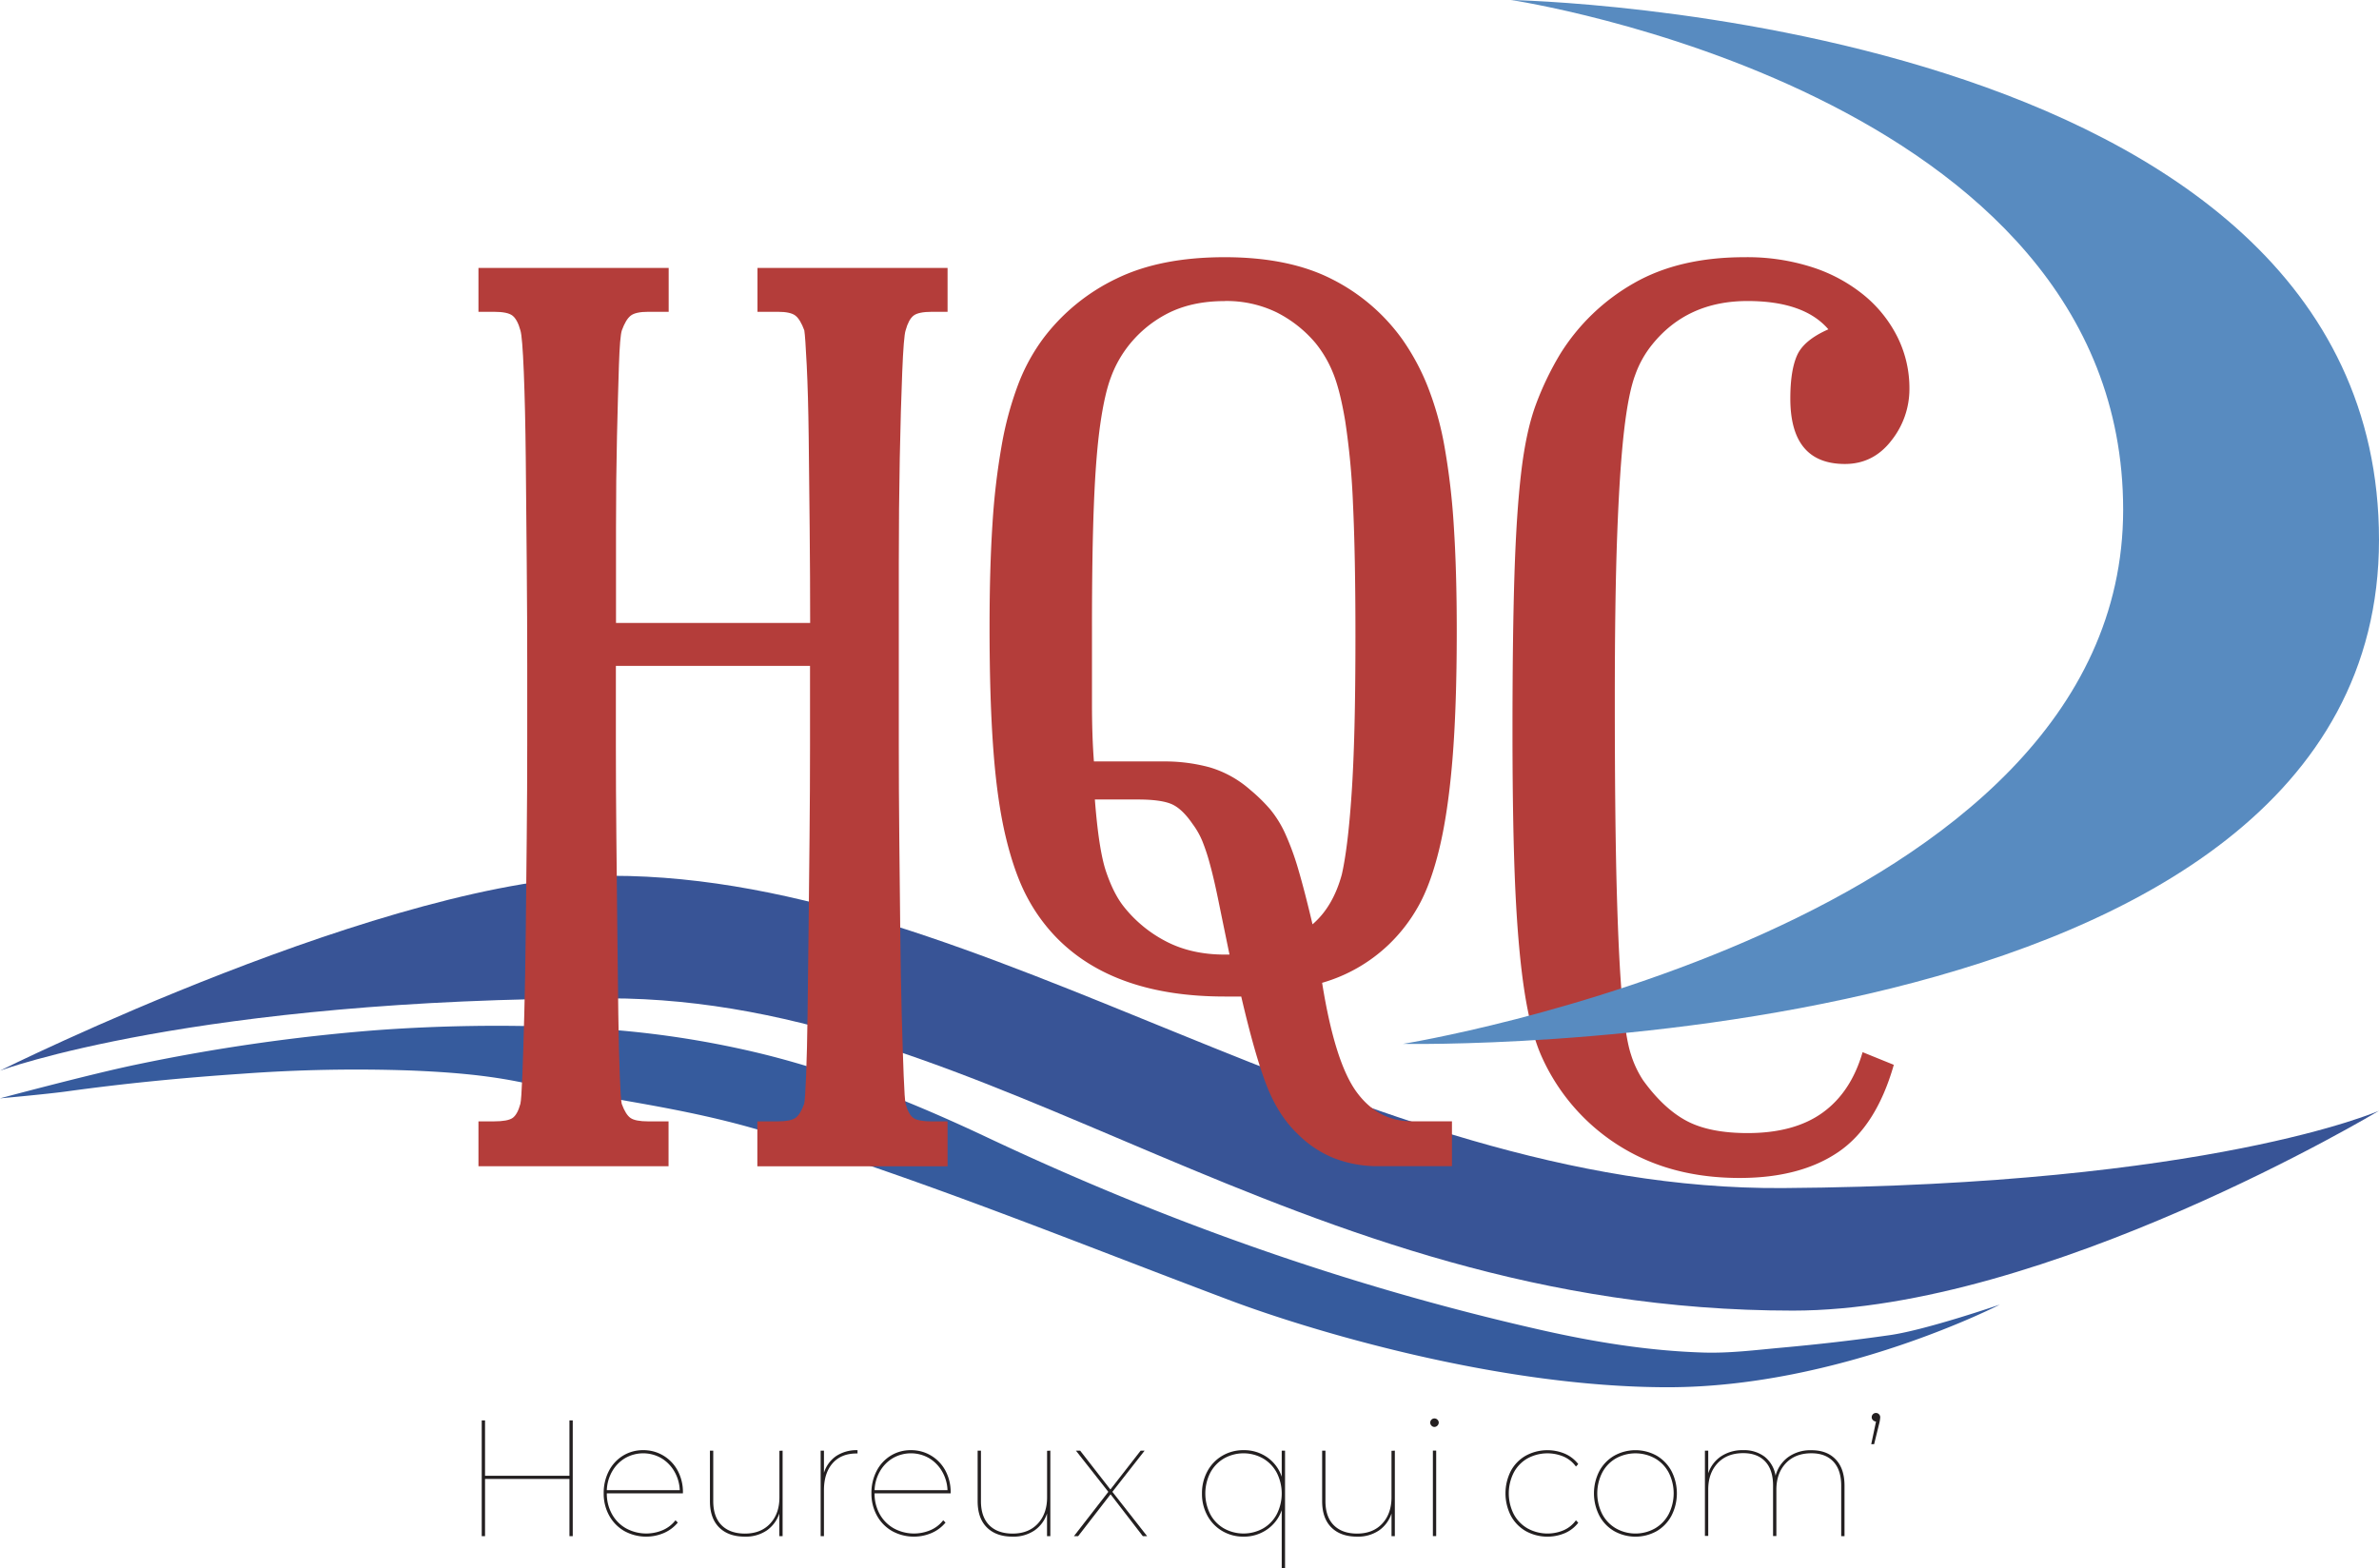
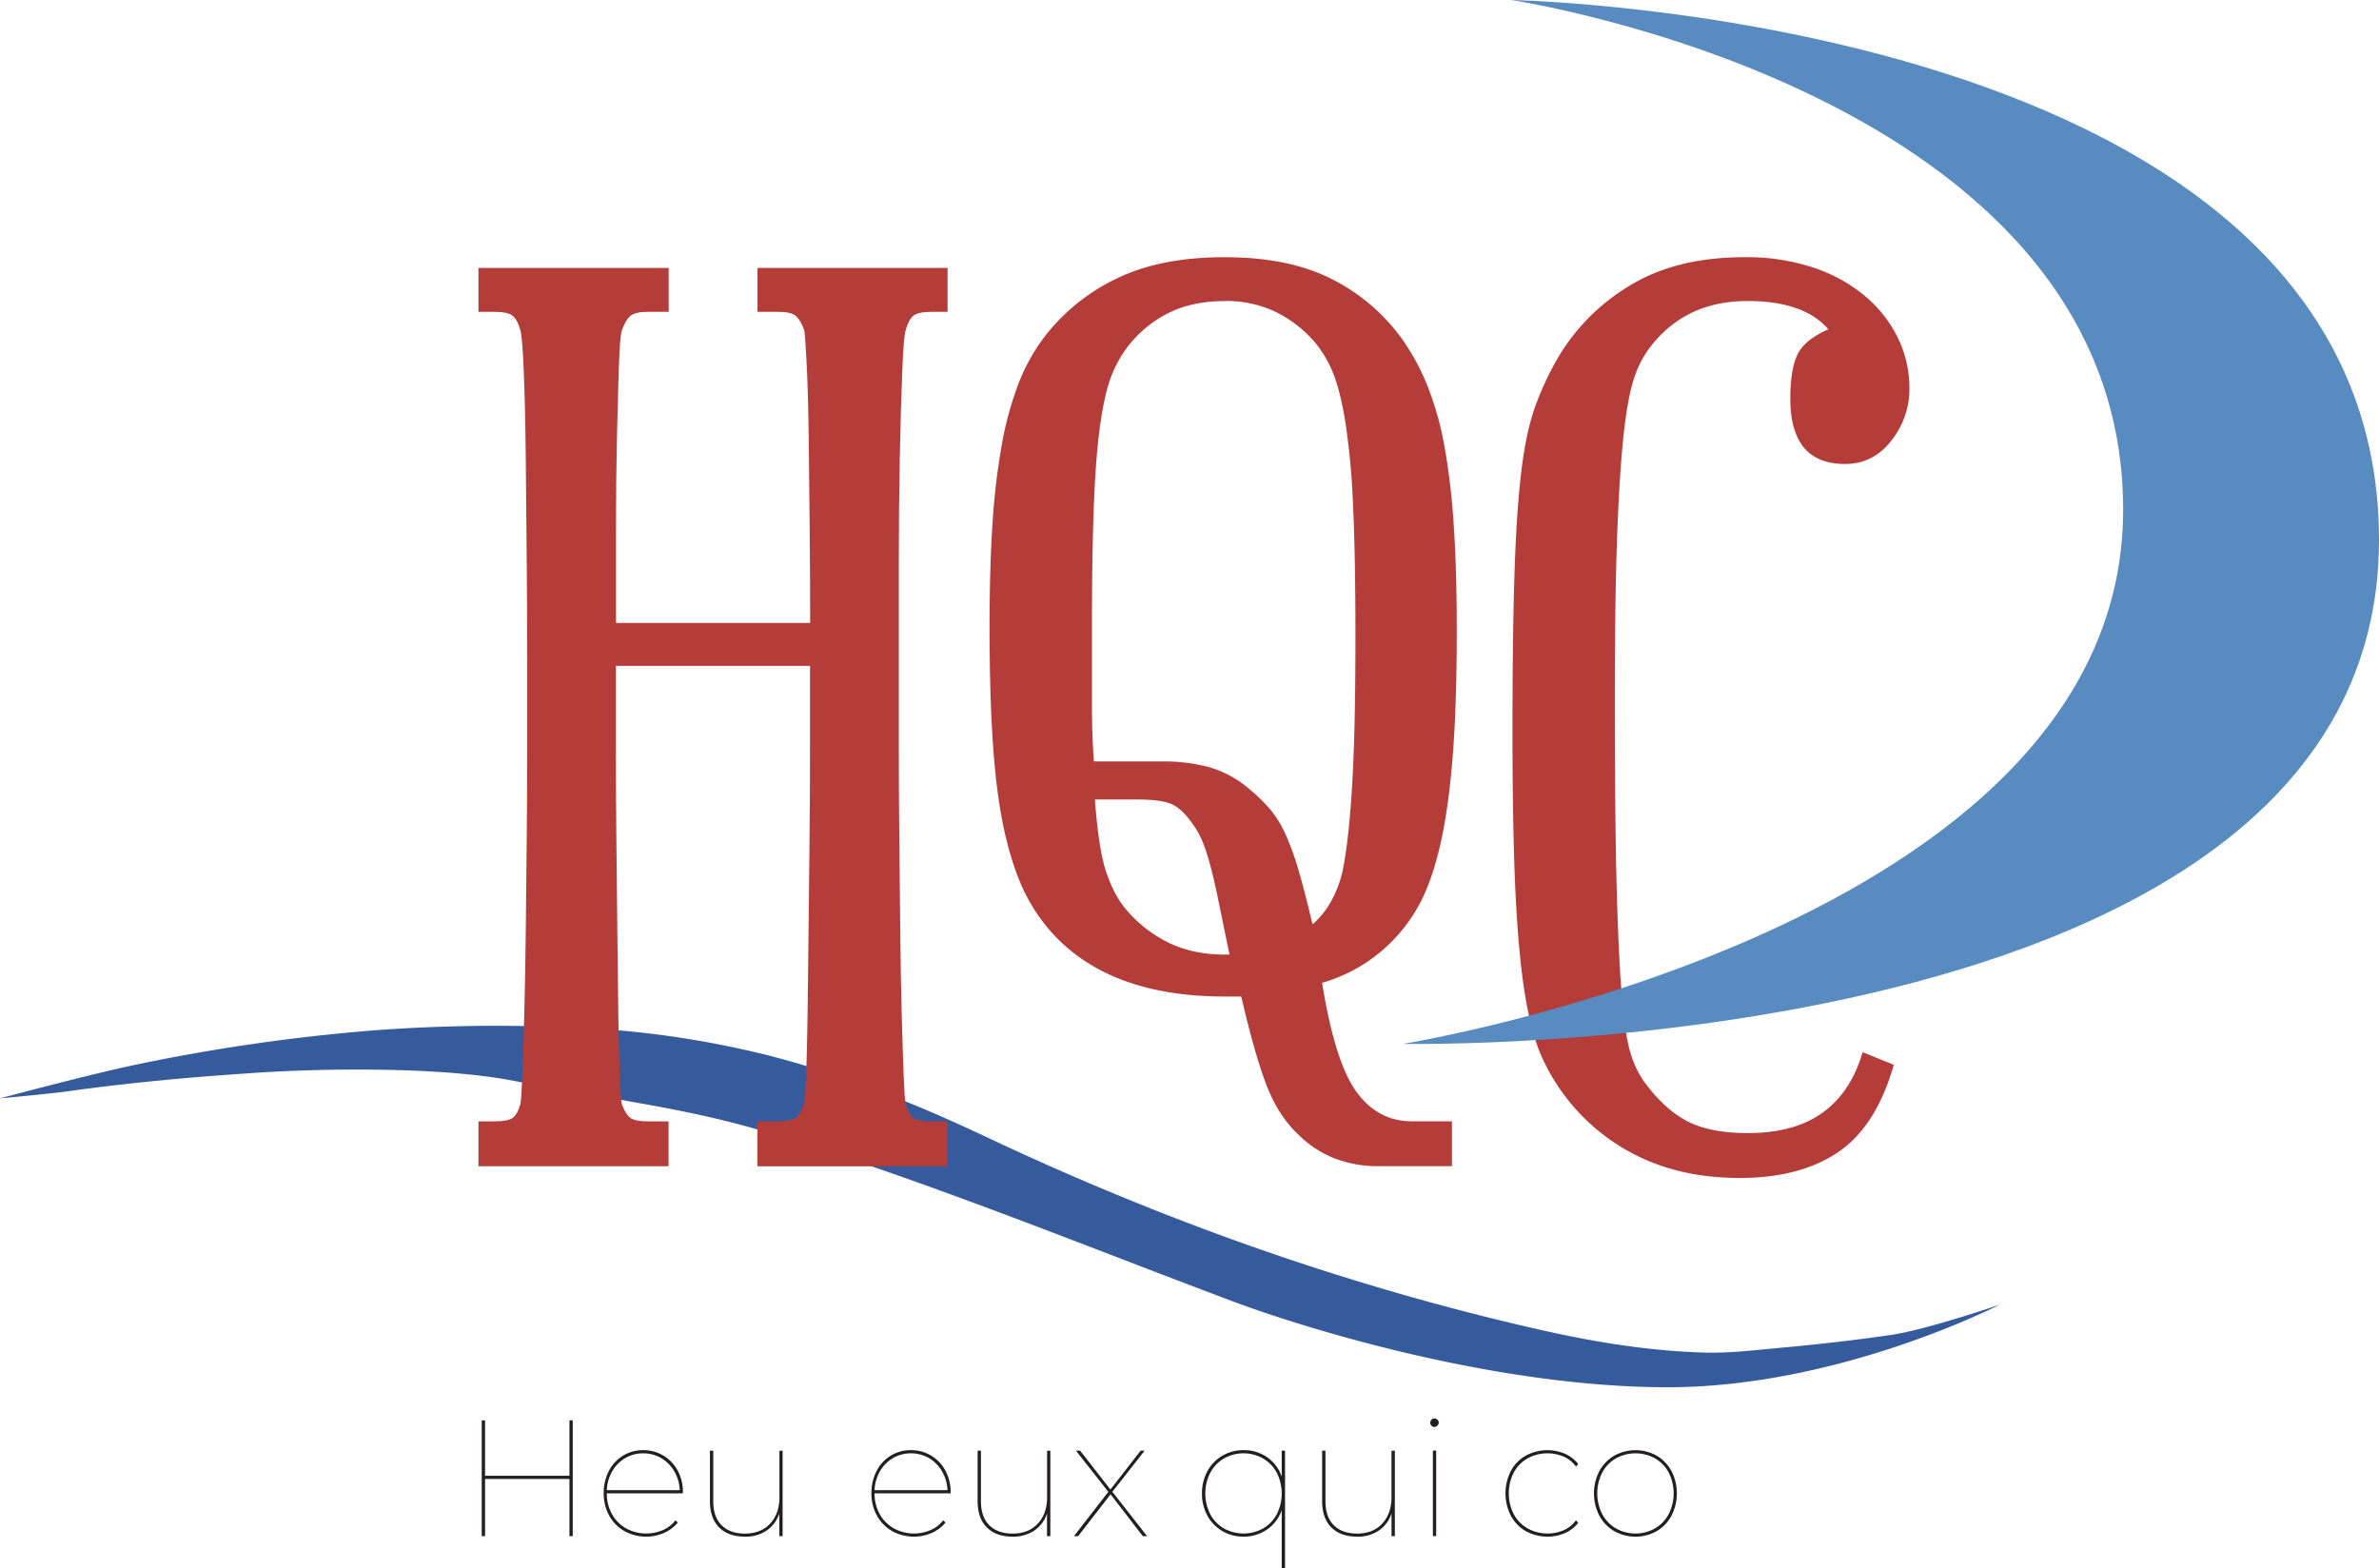
<svg xmlns="http://www.w3.org/2000/svg" id="aad25dbd-085e-46d6-95ca-ea70a1a1f2a1" data-name="Logo" viewBox="0 0 1127.35 743.26">
  <title>HQC-Logo</title>
  <path d="M292.68,749.52v54.86h-1.56V777.27h-40v27.11h-1.57V749.52h1.57v26.26h40V749.52Z" transform="translate(-21.27 -76.33)" style="fill:#231f20" />
  <path d="M344.88,784.08H308.83a19.83,19.83,0,0,0,2.43,9.84,17.4,17.4,0,0,0,6.7,6.78,20,20,0,0,0,17.4.82,15.15,15.15,0,0,0,6-4.66l1.1,1.09a17.58,17.58,0,0,1-6.59,4.94,21.36,21.36,0,0,1-18.69-.9,18.89,18.89,0,0,1-7.21-7.33,21.31,21.31,0,0,1-2.62-10.58,22.49,22.49,0,0,1,2.43-10.54,18.37,18.37,0,0,1,6.7-7.29,18,18,0,0,1,9.6-2.62,18.17,18.17,0,0,1,9.56,2.59,18.39,18.39,0,0,1,6.78,7.13,21.39,21.39,0,0,1,2.47,10.34Zm-27.35-16.69a17.16,17.16,0,0,0-6.16,6.27,19.31,19.31,0,0,0-2.54,8.93h34.56a19.12,19.12,0,0,0-2.59-8.93,17.47,17.47,0,0,0-6.19-6.27,17.2,17.2,0,0,0-17.08,0Z" transform="translate(-21.27 -76.33)" style="fill:#231f20" />
  <path d="M392.13,763.86v40.52h-1.56V793.65a15.89,15.89,0,0,1-6,8.07,17.74,17.74,0,0,1-10.27,2.9q-7.83,0-12.22-4.35t-4.39-12.5V763.86h1.57v23.91q0,7.44,3.92,11.4t11.05,4q7.59,0,12-4.74t4.39-12.5v-22Z" transform="translate(-21.27 -76.33)" style="fill:#231f20" />
-   <path d="M417.52,766.41a17.57,17.57,0,0,1,10.11-2.78v1.57h-.47q-7.29,0-11.36,4.66t-4.08,12.73v21.79h-1.56V763.86h1.56v10.51A15.12,15.12,0,0,1,417.52,766.41Z" transform="translate(-21.27 -76.33)" style="fill:#231f20" />
  <path d="M471.76,784.08H435.71a19.82,19.82,0,0,0,2.42,9.84,17.42,17.42,0,0,0,6.71,6.78,19.94,19.94,0,0,0,17.39.82,15.11,15.11,0,0,0,6-4.66l1.1,1.09a17.58,17.58,0,0,1-6.59,4.94,21.36,21.36,0,0,1-18.69-.9,18.89,18.89,0,0,1-7.21-7.33,21.31,21.31,0,0,1-2.62-10.58,22.49,22.49,0,0,1,2.43-10.54,18.3,18.3,0,0,1,6.7-7.29,17.92,17.92,0,0,1,9.6-2.62,18.19,18.19,0,0,1,9.56,2.59,18.39,18.39,0,0,1,6.78,7.13,21.39,21.39,0,0,1,2.47,10.34ZM444.4,767.39a17.13,17.13,0,0,0-6.15,6.27,19.31,19.31,0,0,0-2.54,8.93h34.56a19.12,19.12,0,0,0-2.59-8.93,17.47,17.47,0,0,0-6.19-6.27,17.22,17.22,0,0,0-17.09,0Z" transform="translate(-21.27 -76.33)" style="fill:#231f20" />
  <path d="M519,763.86v40.52h-1.57V793.65a15.81,15.81,0,0,1-6,8.07,17.74,17.74,0,0,1-10.27,2.9q-7.83,0-12.22-4.35t-4.39-12.5V763.86h1.57v23.91q0,7.44,3.91,11.4t11.05,4q7.6,0,12-4.74t4.38-12.5v-22Z" transform="translate(-21.27 -76.33)" style="fill:#231f20" />
  <path d="M562.82,804.38l-15.28-19.83-15.36,19.83h-2l16.3-21-15.36-19.52h2l14.34,18.42,14.34-18.42h1.88L548.4,783.38l16.46,21Z" transform="translate(-21.27 -76.33)" style="fill:#231f20" />
  <path d="M630.22,763.86v55.73h-1.57V792.08a18.34,18.34,0,0,1-6.94,9.13,19.09,19.09,0,0,1-11.17,3.41,19.52,19.52,0,0,1-10-2.63,18.82,18.82,0,0,1-7.09-7.29,21.38,21.38,0,0,1-2.59-10.54,21.64,21.64,0,0,1,2.59-10.58,18.86,18.86,0,0,1,7.09-7.33,19.51,19.51,0,0,1,10-2.62A19,19,0,0,1,621.75,767a18.38,18.38,0,0,1,6.9,9.21V763.86Zm-10.43,36.88A16.9,16.9,0,0,0,626.3,794a21.76,21.76,0,0,0,0-19.67,17.14,17.14,0,0,0-6.51-6.78,18.8,18.8,0,0,0-18.49,0,17.14,17.14,0,0,0-6.51,6.78,21.76,21.76,0,0,0,0,19.67,16.9,16.9,0,0,0,6.51,6.74,19.08,19.08,0,0,0,18.49,0Z" transform="translate(-21.27 -76.33)" style="fill:#231f20" />
  <path d="M682.25,763.86v40.52h-1.57V793.65a15.81,15.81,0,0,1-6,8.07,17.74,17.74,0,0,1-10.27,2.9q-7.83,0-12.22-4.35t-4.39-12.5V763.86h1.57v23.91q0,7.44,3.92,11.4t11,4q7.61,0,12-4.74t4.38-12.5v-22Z" transform="translate(-21.27 -76.33)" style="fill:#231f20" />
  <path d="M699.61,752a2,2,0,0,1-.59-1.41,2,2,0,0,1,2-2,2,2,0,0,1,1.41.59,1.91,1.91,0,0,1,.63,1.45,2.16,2.16,0,0,1-2,2A1.89,1.89,0,0,1,699.61,752Zm.67,11.83h1.56v40.52h-1.56Z" transform="translate(-21.27 -76.33)" style="fill:#231f20" />
  <path d="M744.32,802a18.48,18.48,0,0,1-7.09-7.29,23.39,23.39,0,0,1,0-21.24,18.23,18.23,0,0,1,7.09-7.24,21.43,21.43,0,0,1,18.53-.91,16.23,16.23,0,0,1,6.31,4.9l-1.09,1.18a14.13,14.13,0,0,0-5.8-4.7,19.74,19.74,0,0,0-17.13.82,16.78,16.78,0,0,0-6.54,6.74,21.84,21.84,0,0,0,0,19.71,17.17,17.17,0,0,0,6.54,6.74,19.58,19.58,0,0,0,17.13.86,14.13,14.13,0,0,0,5.8-4.7l1.09,1.17a16,16,0,0,1-6.31,4.9,21.22,21.22,0,0,1-18.53-.94Z" transform="translate(-21.27 -76.33)" style="fill:#231f20" />
  <path d="M786.21,802a18.36,18.36,0,0,1-7.05-7.33,23.14,23.14,0,0,1,0-21.12,18.58,18.58,0,0,1,7.05-7.29,20.66,20.66,0,0,1,20.14,0,18.72,18.72,0,0,1,7,7.29,23.14,23.14,0,0,1,0,21.12,18.5,18.5,0,0,1-7,7.33,20.59,20.59,0,0,1-20.14,0Zm19.32-1.29a17.11,17.11,0,0,0,6.5-6.78,21.76,21.76,0,0,0,0-19.67,16.81,16.81,0,0,0-6.5-6.74,19.1,19.1,0,0,0-18.5,0,16.75,16.75,0,0,0-6.5,6.74,21.76,21.76,0,0,0,0,19.67,17,17,0,0,0,6.5,6.78,18.82,18.82,0,0,0,18.5,0Z" transform="translate(-21.27 -76.33)" style="fill:#231f20" />
-   <path d="M891.14,768q4.2,4.35,4.2,12.5v23.9h-1.57v-23.9c0-5-1.23-8.77-3.68-11.4s-5.93-4-10.43-4q-7.68,0-12.14,4.74t-4.47,12.5v22h-1.57v-23.9c0-5-1.23-8.77-3.68-11.4s-5.93-4-10.42-4c-5.13,0-9.17,1.58-12.15,4.74s-4.47,7.33-4.47,12.5v22h-1.57V763.86h1.57V774.6a15.6,15.6,0,0,1,6.11-8.07,18.29,18.29,0,0,1,10.43-2.9,16.1,16.1,0,0,1,10.18,3.1,14.43,14.43,0,0,1,5.18,9,16,16,0,0,1,6-8.82,18,18,0,0,1,10.94-3.25Q887,763.63,891.14,768Z" transform="translate(-21.27 -76.33)" style="fill:#231f20" />
-   <path d="M911.68,746.62a2,2,0,0,1,.58,1.41,16,16,0,0,1-.31,2.28l-2.58,10.5H908l2.27-10.74a2.21,2.21,0,0,1-1.45-.67,1.87,1.87,0,0,1-.59-1.37,2,2,0,0,1,.59-1.45,2,2,0,0,1,1.45-.58A1.94,1.94,0,0,1,911.68,746.62Z" transform="translate(-21.27 -76.33)" style="fill:#231f20" />
  <path id="b092663b-9899-42c2-86f2-f5fb1eb29bea" data-name="Vague Basse" d="M811.65,733.81c-81.31,0-170.84-27.43-207-41-73.06-27.47-146.31-57.54-221.06-80.15C345.09,601,306.4,596.86,266.87,589c-16.83-3.36-33.88-4.6-51-5.31a739.11,739.11,0,0,0-80.15,1.56c-27.61,1.86-55.14,4.52-82.56,8.31-9.86,1.36-31.91,3.33-31.91,3.33S63.8,585.49,85.34,581a895.16,895.16,0,0,1,114.06-16.4,783.72,783.72,0,0,1,91.06-1.37,452,452,0,0,1,93.11,12.86c36.62,9.17,71.37,23.19,105.44,39.28,84.11,39.71,171.33,70.64,262.11,91.21,25.51,5.78,51.27,10,77.5,10.79,12.35.37,24.59-1.2,36.84-2.31,17.16-1.55,34.28-3.5,51.34-5.95,17.3-2.47,52.15-14.47,52.15-14.47S893,733.81,811.65,733.81Z" transform="translate(-21.27 -76.33)" style="fill:#365b9d" />
-   <path id="bb9fccea-87c3-46ef-87e8-258c53e0e04d" data-name="Vague Haut" d="M21.27,583.76S207,491.41,311.17,491.41c177,0,352.68,149.42,555.12,148s282.33-36.64,282.33-36.64S990.87,697.49,870.9,697.49c-238.54,0-378.85-148-561.33-148C113.21,549.54,21.27,583.76,21.27,583.76Z" transform="translate(-21.27 -76.33)" style="fill:#385496" />
  <path d="M248,607.8h7.39q6.46,0,8.79-1.62c1.53-1.08,2.77-3.31,3.69-6.7.31-1.23.62-5.71.93-13.41s.61-17.41.92-29.12.54-24.8.7-39.29.3-29.28.46-44.38.23-29.66.23-43.69V391.92q0-22.18-.23-48.54t-.46-49.93q-.24-23.56-.93-40.68c-.46-11.39-1-18-1.62-19.87-.92-3.39-2.16-5.7-3.69-6.94s-4.48-1.85-8.79-1.85H248v-20.8h90.14v20.8h-9.71q-6,0-8.32,1.85t-4.16,6.94q-.93,2.76-1.39,16.64t-.92,33.74q-.46,19.89-.46,43.23v45.07h92q0-21.72-.23-45.07t-.46-43.23q-.24-19.86-.93-33.74t-1.15-16.64q-1.86-5.09-4.16-6.94t-8.32-1.85h-9.71v-20.8H470.3v20.8h-7.4q-6.47,0-8.78,1.85t-3.7,6.94c-.62,1.84-1.15,8.48-1.61,19.87s-.86,25-1.16,40.68-.46,32.36-.46,49.93v86q0,21.27.23,43.92t.46,44.38q.22,21.74.69,39.29t.93,29.12c.3,7.7.61,12.18.92,13.41q1.4,5.09,3.7,6.7t8.78,1.62h7.4v21.27H380.16V607.8h9.71q6,0,8.32-1.62t4.16-6.7c.3-1.23.61-5.71.92-13.41s.54-17.41.69-29.12.31-24.8.47-39.29.3-29.28.46-44.38.23-29.66.23-43.69V391.92h-92v37.44q0,21.27.23,43.92t.46,44.38q.23,21.74.46,39.29t.7,29.12c.3,7.7.61,12.18.92,13.41q1.85,5.09,4.16,6.7t8.32,1.62h9.71v21.27H248Z" transform="translate(-21.27 -76.33)" style="fill:#b43d3a" />
  <path d="M601.59,198.23q30.51,0,50.85,10.4a91.7,91.7,0,0,1,33.28,28.43,108.65,108.65,0,0,1,12,22.19,147.36,147.36,0,0,1,8.09,28.89,330.46,330.46,0,0,1,4.39,37.67q1.39,21.27,1.39,49.47,0,36.53-2.08,61.48t-6.24,42.07q-4.17,17.1-10.17,27.5a77.31,77.31,0,0,1-13.87,17.8,75.94,75.94,0,0,1-31.44,18q6,37.44,16.18,51.54t26.35,14.1h19v21.27H675.09a57.15,57.15,0,0,1-22-3.93,51.52,51.52,0,0,1-16.87-11.33Q627,605,621.46,590.7t-12-42.07h-7.86q-51.78,0-79.05-27.27a83.19,83.19,0,0,1-14.33-19.42q-6-11.1-10.17-28.2t-6-41.37q-1.86-24.27-1.85-58.94,0-27.74,1.38-48.77a330.39,330.39,0,0,1,4.4-37.45,158.67,158.67,0,0,1,7.86-28.89,90,90,0,0,1,12.25-22.19,94.47,94.47,0,0,1,34.2-27.73Q571.08,198.23,601.59,198.23Zm0,20.8q-15.72,0-27.28,6a56,56,0,0,0-19.41,16.64,54.65,54.65,0,0,0-7.17,13.41q-3,7.86-5.08,22.42t-3,37.67q-.93,23.11-.92,59.17v35.37q0,15.48.92,27.5h32.82a81.57,81.57,0,0,1,22,2.78,50.76,50.76,0,0,1,19.19,10.63,78.83,78.83,0,0,1,9.47,9.24,51.56,51.56,0,0,1,7.17,11.56,126.49,126.49,0,0,1,6.24,17.1q3,10.19,6.7,25.89,9.7-8.32,13.87-23.57,1.38-6,2.54-15.26t2.08-22.65q.93-13.41,1.39-31.9t.46-43.45q0-37.9-1.15-62.18a354,354,0,0,0-3.7-39.52q-2.55-15.25-6-23.35a54.89,54.89,0,0,0-8.09-13.63,58.49,58.49,0,0,0-18.49-14.57A54.19,54.19,0,0,0,601.59,219ZM553.51,505.64a61.46,61.46,0,0,0,20.34,16.87q12,6.24,27.74,6.24h2.31q-3.24-15.71-5.32-25.89T594.65,486A93.36,93.36,0,0,0,591,474.9a37.89,37.89,0,0,0-4.62-8.09q-5.08-7.4-10.17-9.48t-15.72-2.08H540.1q1.85,24,5.32,34.21T553.51,505.64Z" transform="translate(-21.27 -76.33)" style="fill:#b43d3a" />
  <path d="M926.1,260.63a39.19,39.19,0,0,1-8.55,24.5q-8.56,11.1-22,11.1-25.89,0-25.89-31,0-13.4,3.24-20.57t14.79-12.25Q876.17,219,849.36,219q-28.67,0-45.3,20.8a48.56,48.56,0,0,0-7.86,14.1q-3.24,8.56-5.32,26.58t-3.23,48.54q-1.17,30.51-1.16,79.51,0,56.4.93,89.91T790,550.25q1.62,18.25,4.16,25.89a47.86,47.86,0,0,0,5.78,12.25q9.71,13.4,20.57,19.18t28.89,5.78q22.18,0,35.6-9.71T903.91,575l14.79,6q-8.31,29.12-26.35,41.37t-46.69,12.25q-26.34,0-46.92-9.7a96.26,96.26,0,0,1-46.92-47.85q-5.09-11.34-8.09-30.51t-4.39-48.77Q738,468.2,738,422.43q0-44.39.93-73.73t3.23-48.77q2.31-19.43,6.94-31.9a143,143,0,0,1,11.55-24,98.25,98.25,0,0,1,34.91-33.51Q817,198.23,848,198.23a100.43,100.43,0,0,1,32.36,4.85,75.11,75.11,0,0,1,24.5,13.4,60.85,60.85,0,0,1,15.72,19.88A54.48,54.48,0,0,1,926.1,260.63Z" transform="translate(-21.27 -76.33)" style="fill:#b43d3a" />
  <path id="f75acc8b-e6de-44c9-9311-7d24ffa62198" data-name="Voile" d="M737.29,76.33s411.33,7.44,411.33,255.85S686.11,571.07,686.11,571.07s341.27-54.82,341.27-253.15S737.29,76.33,737.29,76.33Z" transform="translate(-21.27 -76.33)" style="fill:#588bc0" />
</svg>